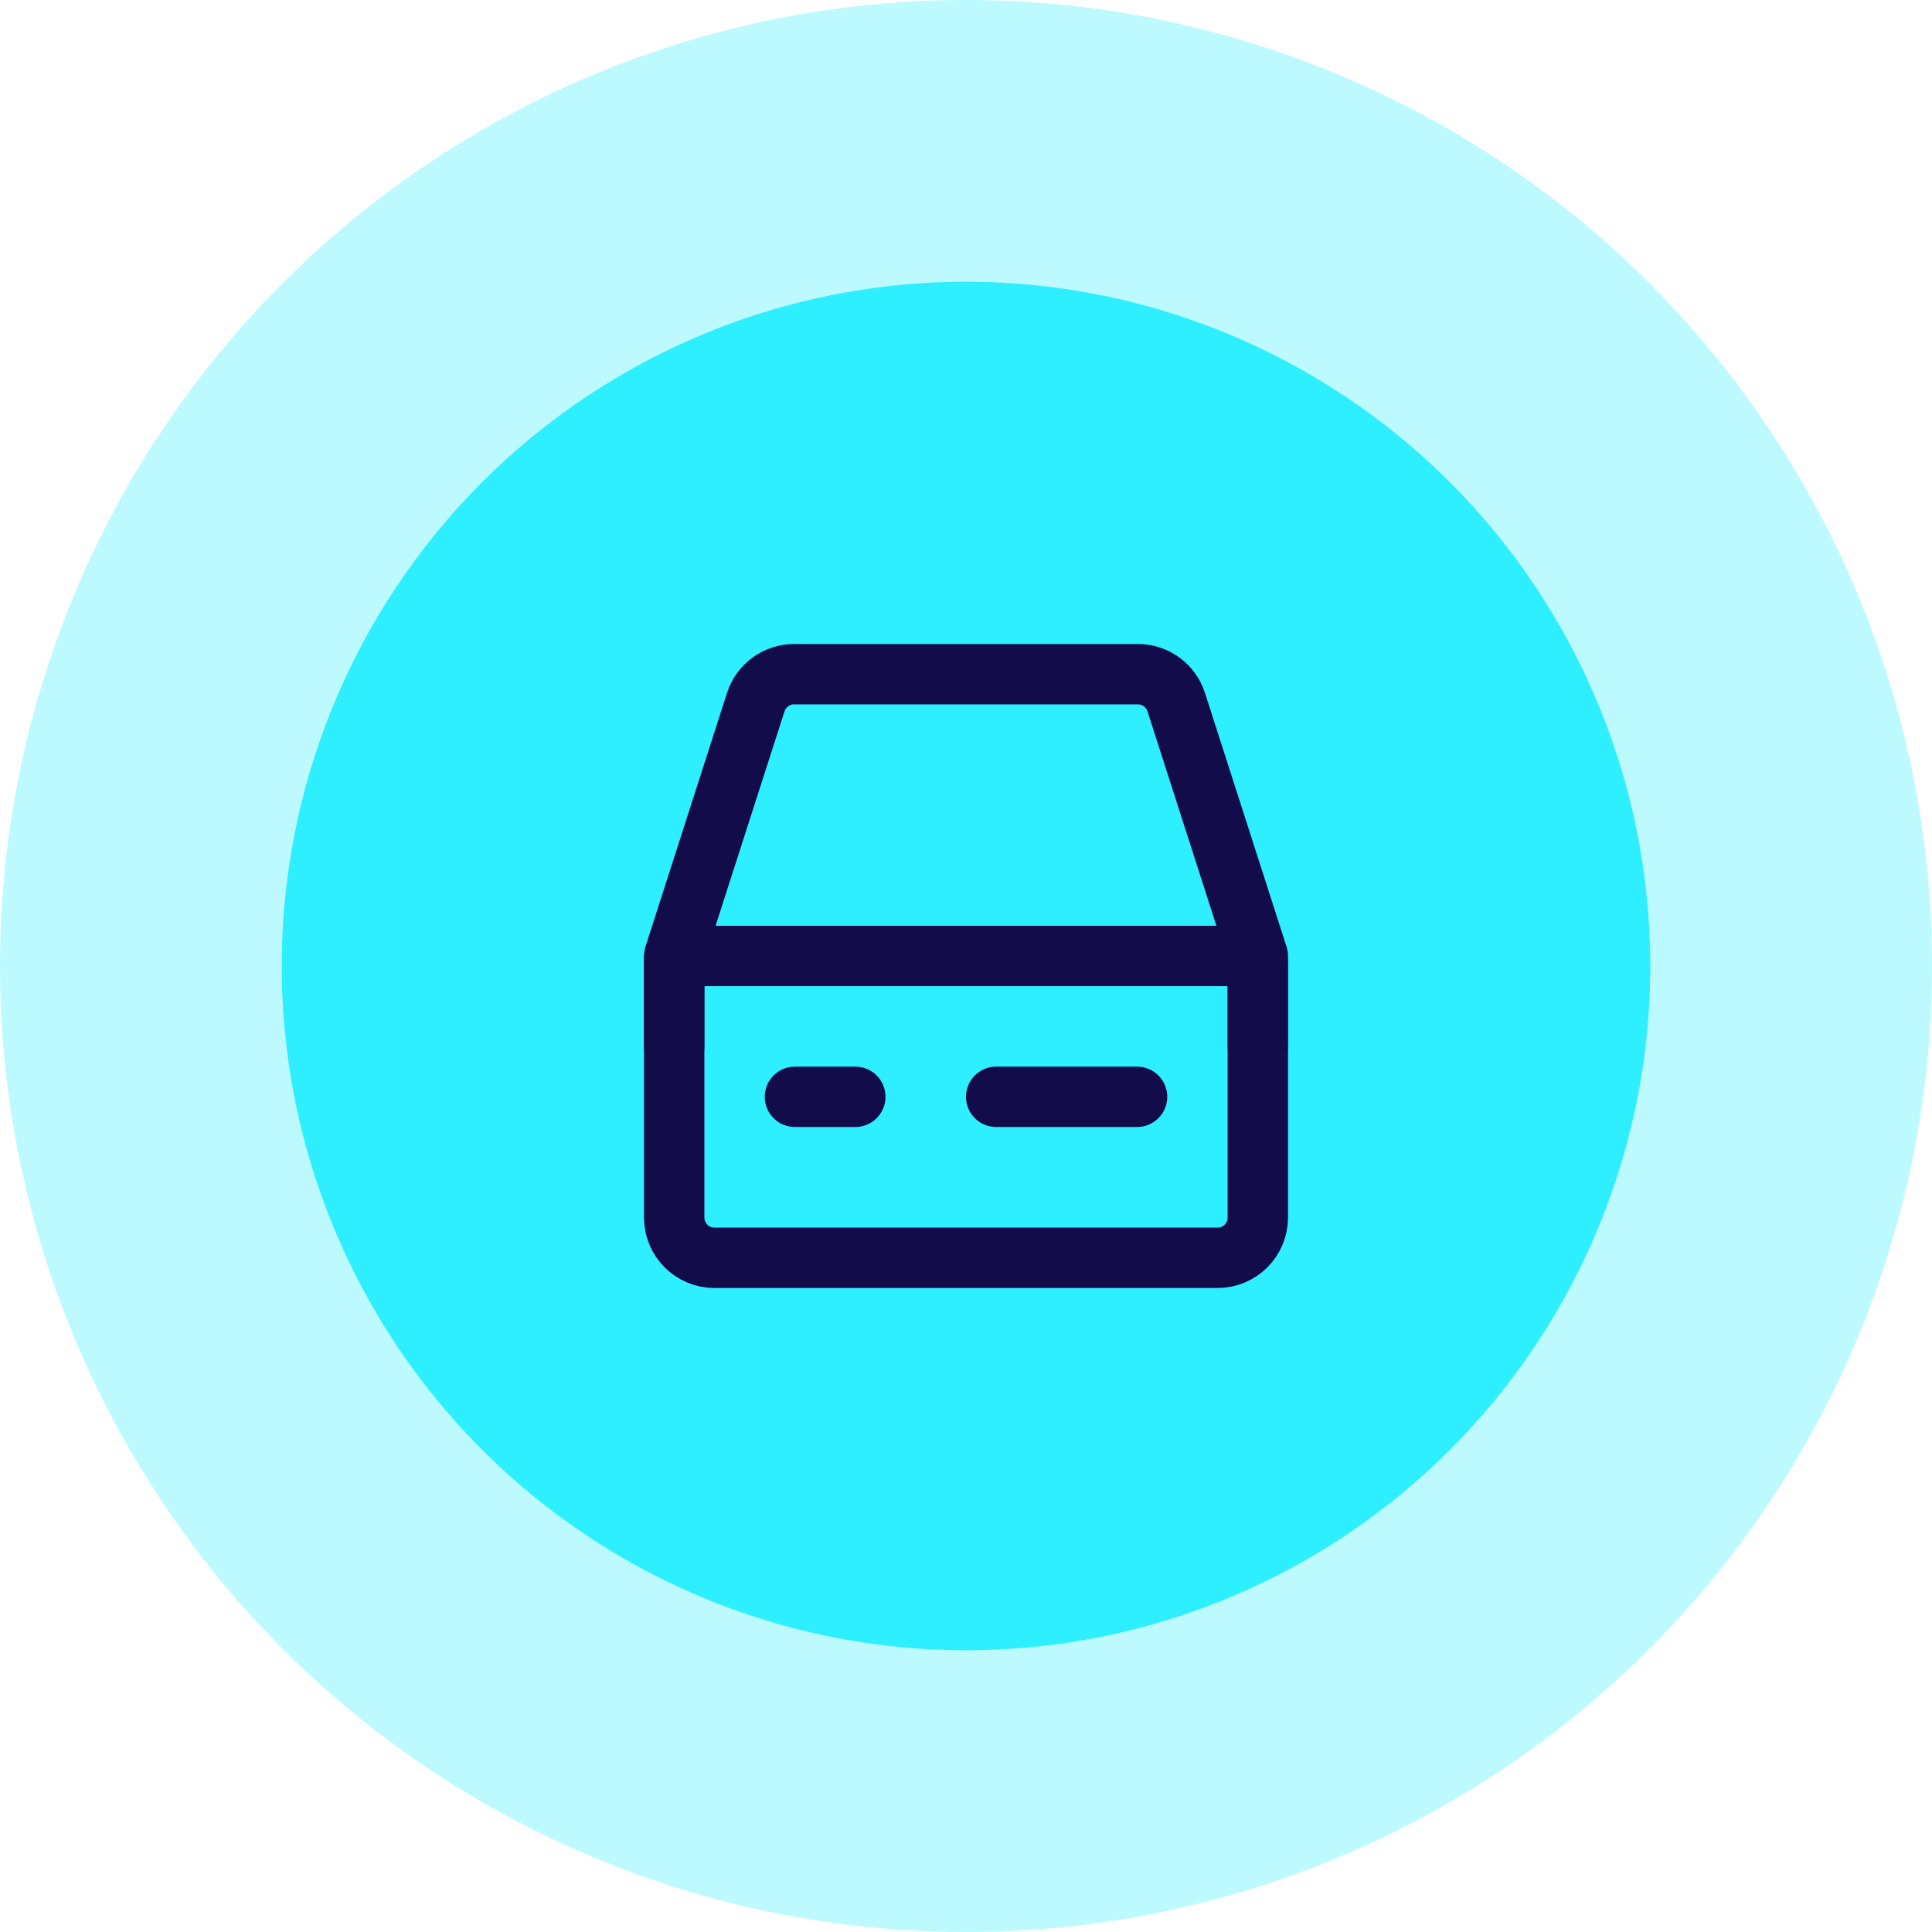
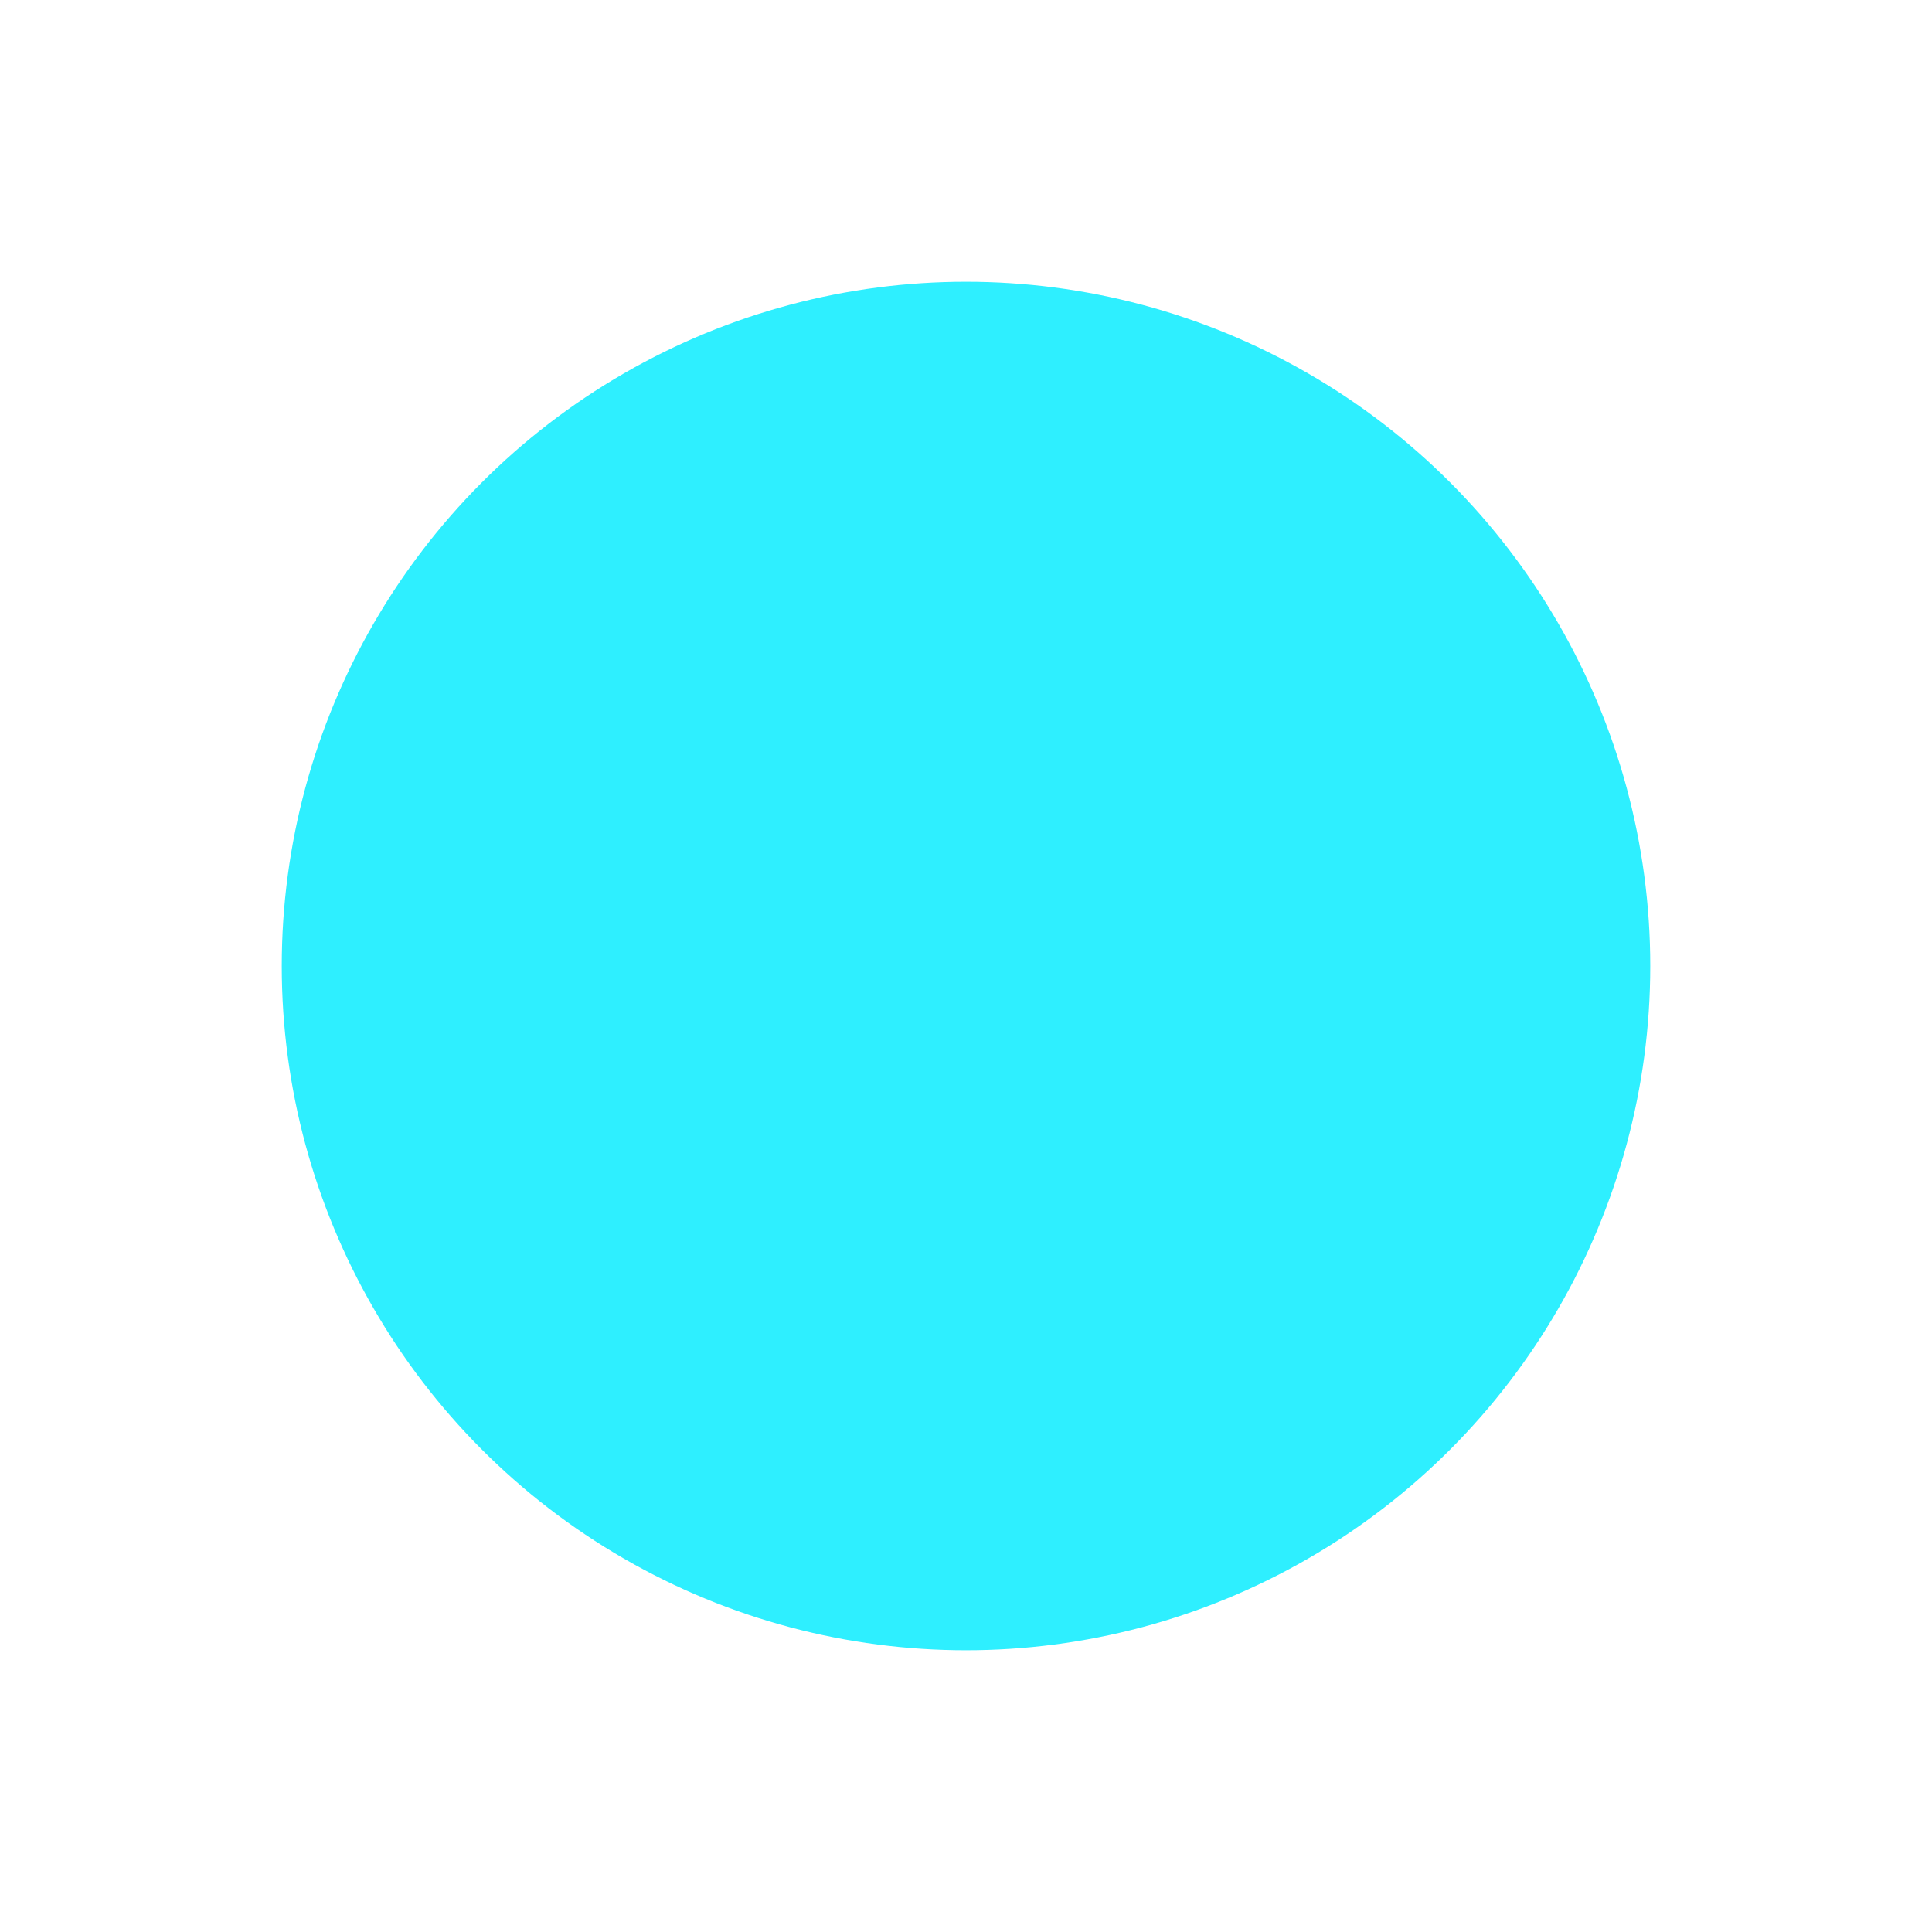
<svg xmlns="http://www.w3.org/2000/svg" width="48" height="48" viewBox="0 0 48 48" fill="none">
-   <circle cx="24" cy="24" r="24" fill="#2EEFFF" fill-opacity="0.32" />
  <circle cx="24" cy="24" r="17" fill="#2EEFFF" />
-   <path d="M16.75 23.75H31.25V30.25C31.25 30.802 30.802 31.25 30.25 31.25H17.75C17.198 31.25 16.75 30.802 16.75 30.25V23.75Z" stroke="#120D4A" stroke-width="1.5" stroke-linecap="round" stroke-linejoin="round" />
-   <path d="M16.75 26V23.907C16.75 23.803 16.766 23.7 16.798 23.601L18.777 17.444C18.91 17.03 19.295 16.75 19.729 16.75H28.271C28.705 16.75 29.09 17.03 29.223 17.444L31.202 23.601C31.234 23.7 31.25 23.803 31.25 23.907V26" stroke="#120D4A" stroke-width="1.5" stroke-linecap="round" stroke-linejoin="round" />
-   <path d="M19.75 27.25H21.25" stroke="#120D4A" stroke-width="1.5" stroke-linecap="round" stroke-linejoin="round" />
-   <path d="M24.75 27.25H28.25" stroke="#120D4A" stroke-width="1.5" stroke-linecap="round" stroke-linejoin="round" />
</svg>